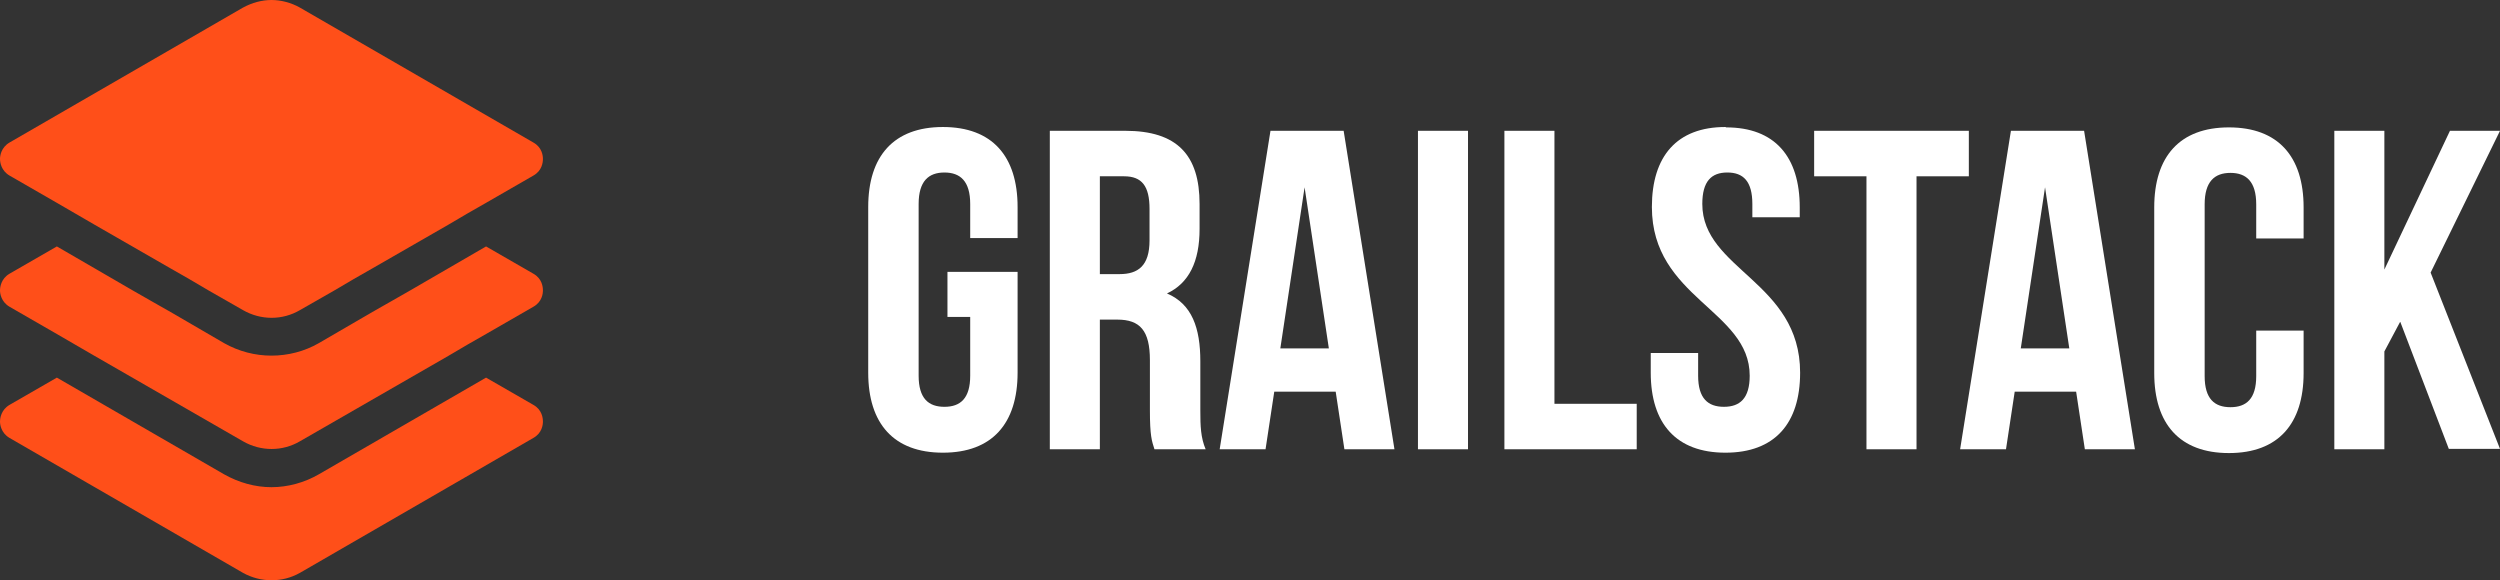
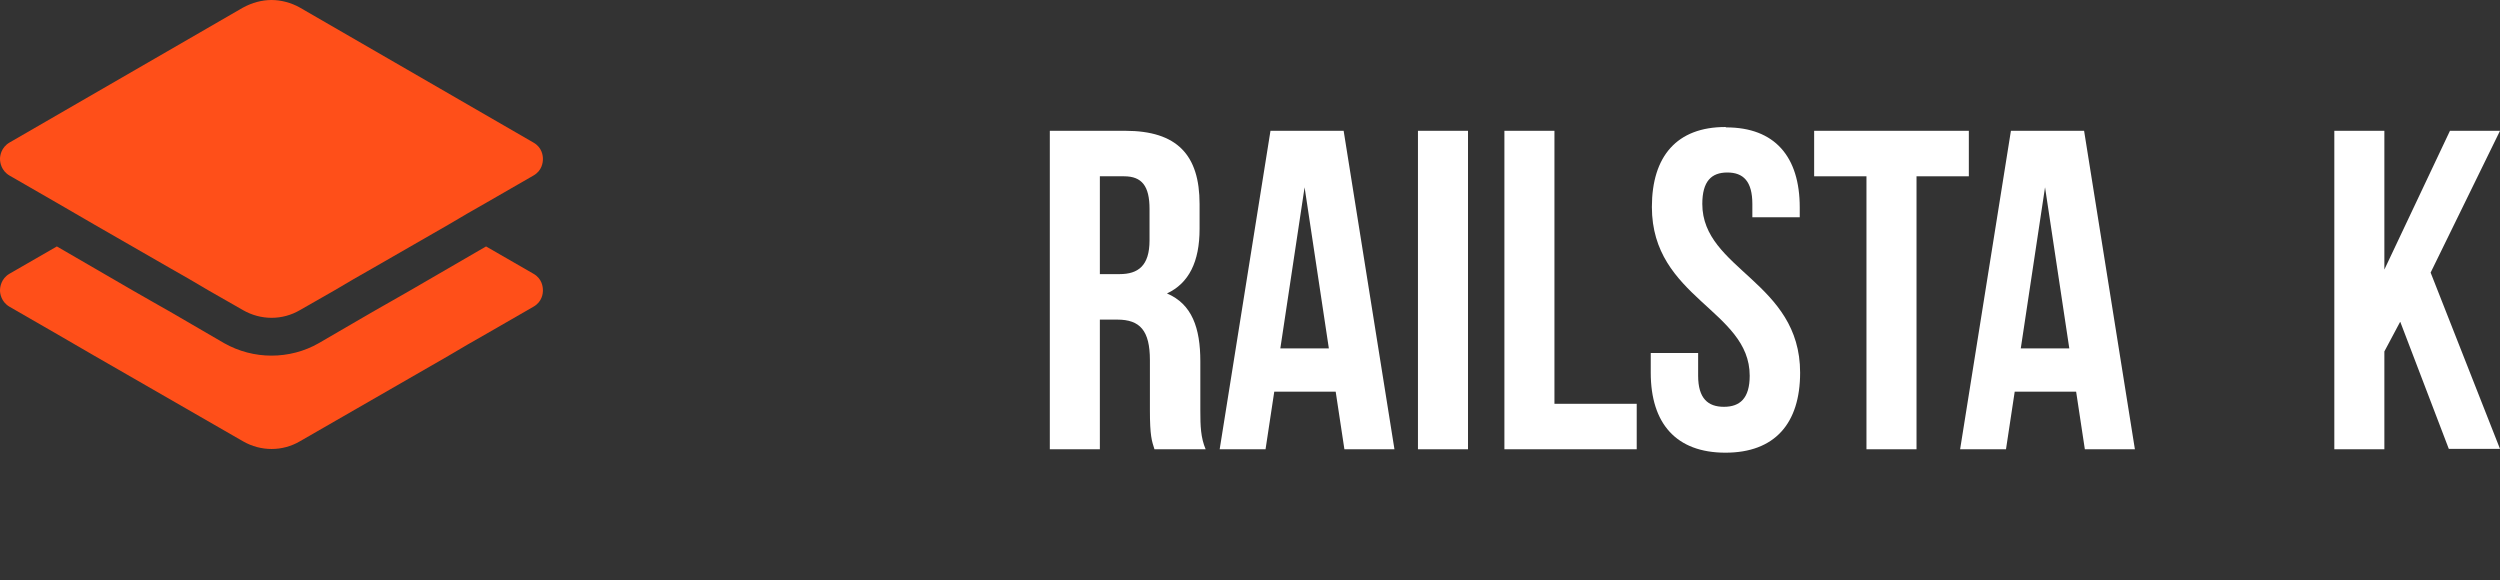
<svg xmlns="http://www.w3.org/2000/svg" id="Layer_2" viewBox="0 0 65.94 15.31">
  <rect x="0" y="0" width="65.94" height="15.31" fill="#333333" stroke="none" />
  <defs>
    <style>.cls-1{fill:#fff;}.cls-1,.cls-2{stroke-width:0px;}.cls-2{fill:#ff4f19;}</style>
  </defs>
  <g id="Layer_2-2">
-     <path class="cls-1" d="m24.99,7.17h1.85v2.66c0,1.34-.67,2.11-1.97,2.11s-1.97-.77-1.97-2.11v-4.37c0-1.34.67-2.11,1.97-2.11s1.97.77,1.97,2.11v.82h-1.25v-.9c0-.6-.26-.83-.68-.83s-.68.23-.68.83v4.53c0,.6.26.82.68.82s.68-.22.68-.82v-1.55h-.6v-1.2Z" />
    <path class="cls-1" d="m30.45,11.85c-.07-.22-.12-.35-.12-1.03v-1.32c0-.78-.26-1.07-.86-1.07h-.46v3.42h-1.32V3.45h1.99c1.37,0,1.96.64,1.96,1.93v.66c0,.86-.28,1.43-.86,1.7.66.28.88.91.88,1.79v1.3c0,.41.01.71.14,1.02h-1.34Zm-1.44-7.2v2.58h.52c.49,0,.79-.22.79-.89v-.83c0-.6-.2-.86-.67-.86h-.64Z" />
    <path class="cls-1" d="m36.79,11.85h-1.33l-.23-1.52h-1.62l-.23,1.52h-1.21l1.34-8.4h1.93l1.34,8.4Zm-3.01-2.66h1.27l-.64-4.25-.64,4.25Z" />
    <path class="cls-1" d="m37.4,3.45h1.32v8.4h-1.32V3.45Z" />
    <path class="cls-1" d="m39.68,3.45h1.32v7.2h2.17v1.2h-3.49V3.45Z" />
    <path class="cls-1" d="m45.53,3.36c1.28,0,1.94.77,1.94,2.11v.26h-1.25v-.35c0-.6-.24-.83-.66-.83s-.66.23-.66.83c0,1.73,2.58,2.05,2.58,4.45,0,1.34-.67,2.11-1.97,2.11s-1.97-.77-1.97-2.11v-.52h1.25v.6c0,.6.26.82.68.82s.68-.22.68-.82c0-1.73-2.58-2.05-2.58-4.45,0-1.34.66-2.11,1.94-2.11Z" />
    <path class="cls-1" d="m47.85,3.45h4.08v1.2h-1.38v7.2h-1.32v-7.2h-1.38v-1.2Z" />
    <path class="cls-1" d="m56.32,11.85h-1.33l-.23-1.52h-1.62l-.23,1.52h-1.21l1.34-8.4h1.93l1.34,8.4Zm-3.01-2.66h1.27l-.64-4.25-.64,4.25Z" />
-     <path class="cls-1" d="m60.76,8.72v1.12c0,1.34-.67,2.11-1.97,2.11s-1.97-.77-1.97-2.11v-4.37c0-1.34.67-2.11,1.97-2.11s1.97.77,1.97,2.11v.82h-1.25v-.9c0-.6-.26-.83-.68-.83s-.68.23-.68.83v4.53c0,.6.26.82.68.82s.68-.22.68-.82v-1.2h1.25Z" />
    <path class="cls-1" d="m63.3,8.5l-.41.77v2.58h-1.32V3.45h1.32v3.66l1.73-3.66h1.32l-1.83,3.74,1.83,4.65h-1.35l-1.28-3.35Z" />
-     <path class="cls-2" d="m14.32,11.12c0,.08-.02.3-.25.43l-6.16,3.56c-.46.26-1.03.26-1.5,0L.25,11.55c-.22-.13-.25-.35-.25-.43,0-.09.03-.31.25-.44l1.25-.72,4.41,2.55c.39.22.82.34,1.25.34s.87-.12,1.25-.34l4.41-2.55,1.25.72c.23.13.25.35.25.44Z" />
    <path class="cls-2" d="m14.32,7.66c0,.08-.02.3-.25.43l-1.25.72-.49.28-.51.3-3.91,2.25c-.46.27-1.03.27-1.5,0l-3.91-2.25-1-.58-1.25-.72c-.22-.13-.25-.35-.25-.43,0-.09.03-.31.25-.44l1.25-.72,2,1.16.49.28.51.29,1.41.82c.39.22.82.33,1.25.33s.87-.11,1.25-.33l1.41-.82.51-.29.49-.28,2-1.16,1.25.72c.23.13.25.35.25.44Z" />
    <path class="cls-2" d="m14.32,4.19c0,.09-.02.31-.25.44l-1.25.72-.49.28-.51.3-2,1.15-.49.28-.51.3-.91.52c-.46.27-1.03.27-1.5,0l-.91-.52-.51-.3-.49-.28-2-1.15-.5-.29-.5-.29-1.25-.72c-.22-.13-.25-.35-.25-.44,0-.08.03-.3.25-.43L6.41.2c.24-.13.5-.2.75-.2s.52.07.75.2l6.16,3.56c.23.13.25.35.25.43Z" />
  </g>
</svg>